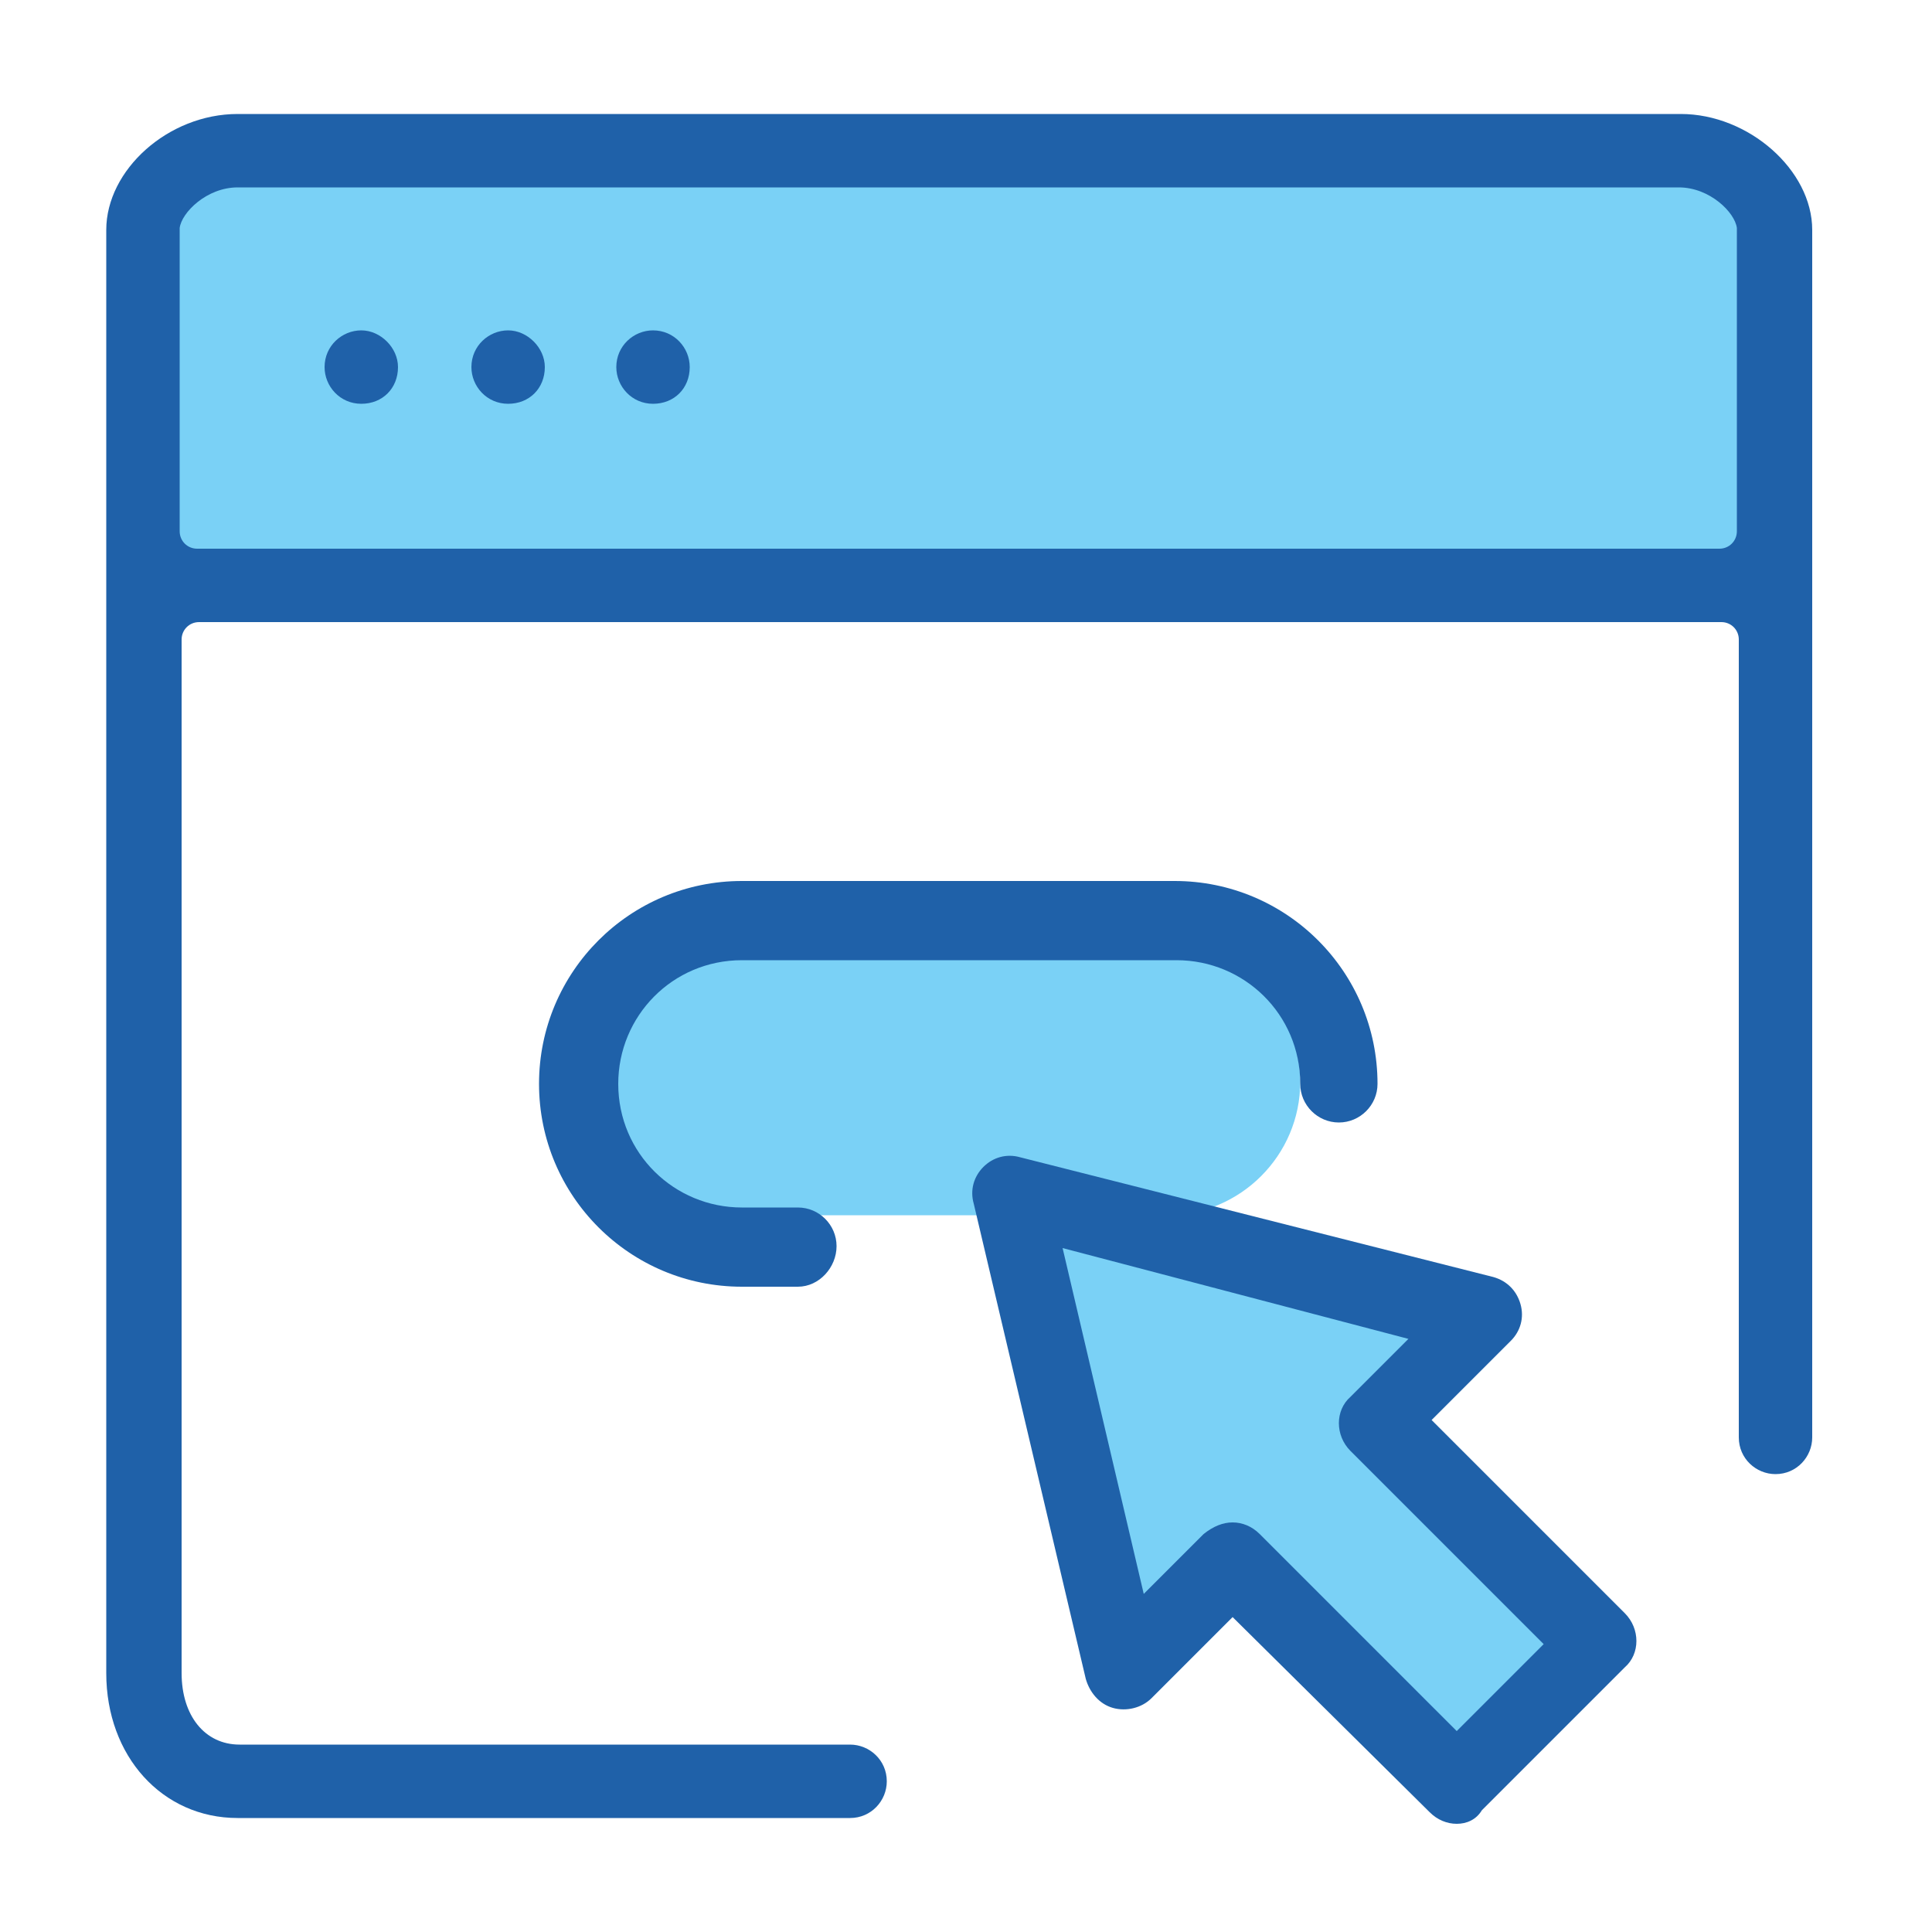
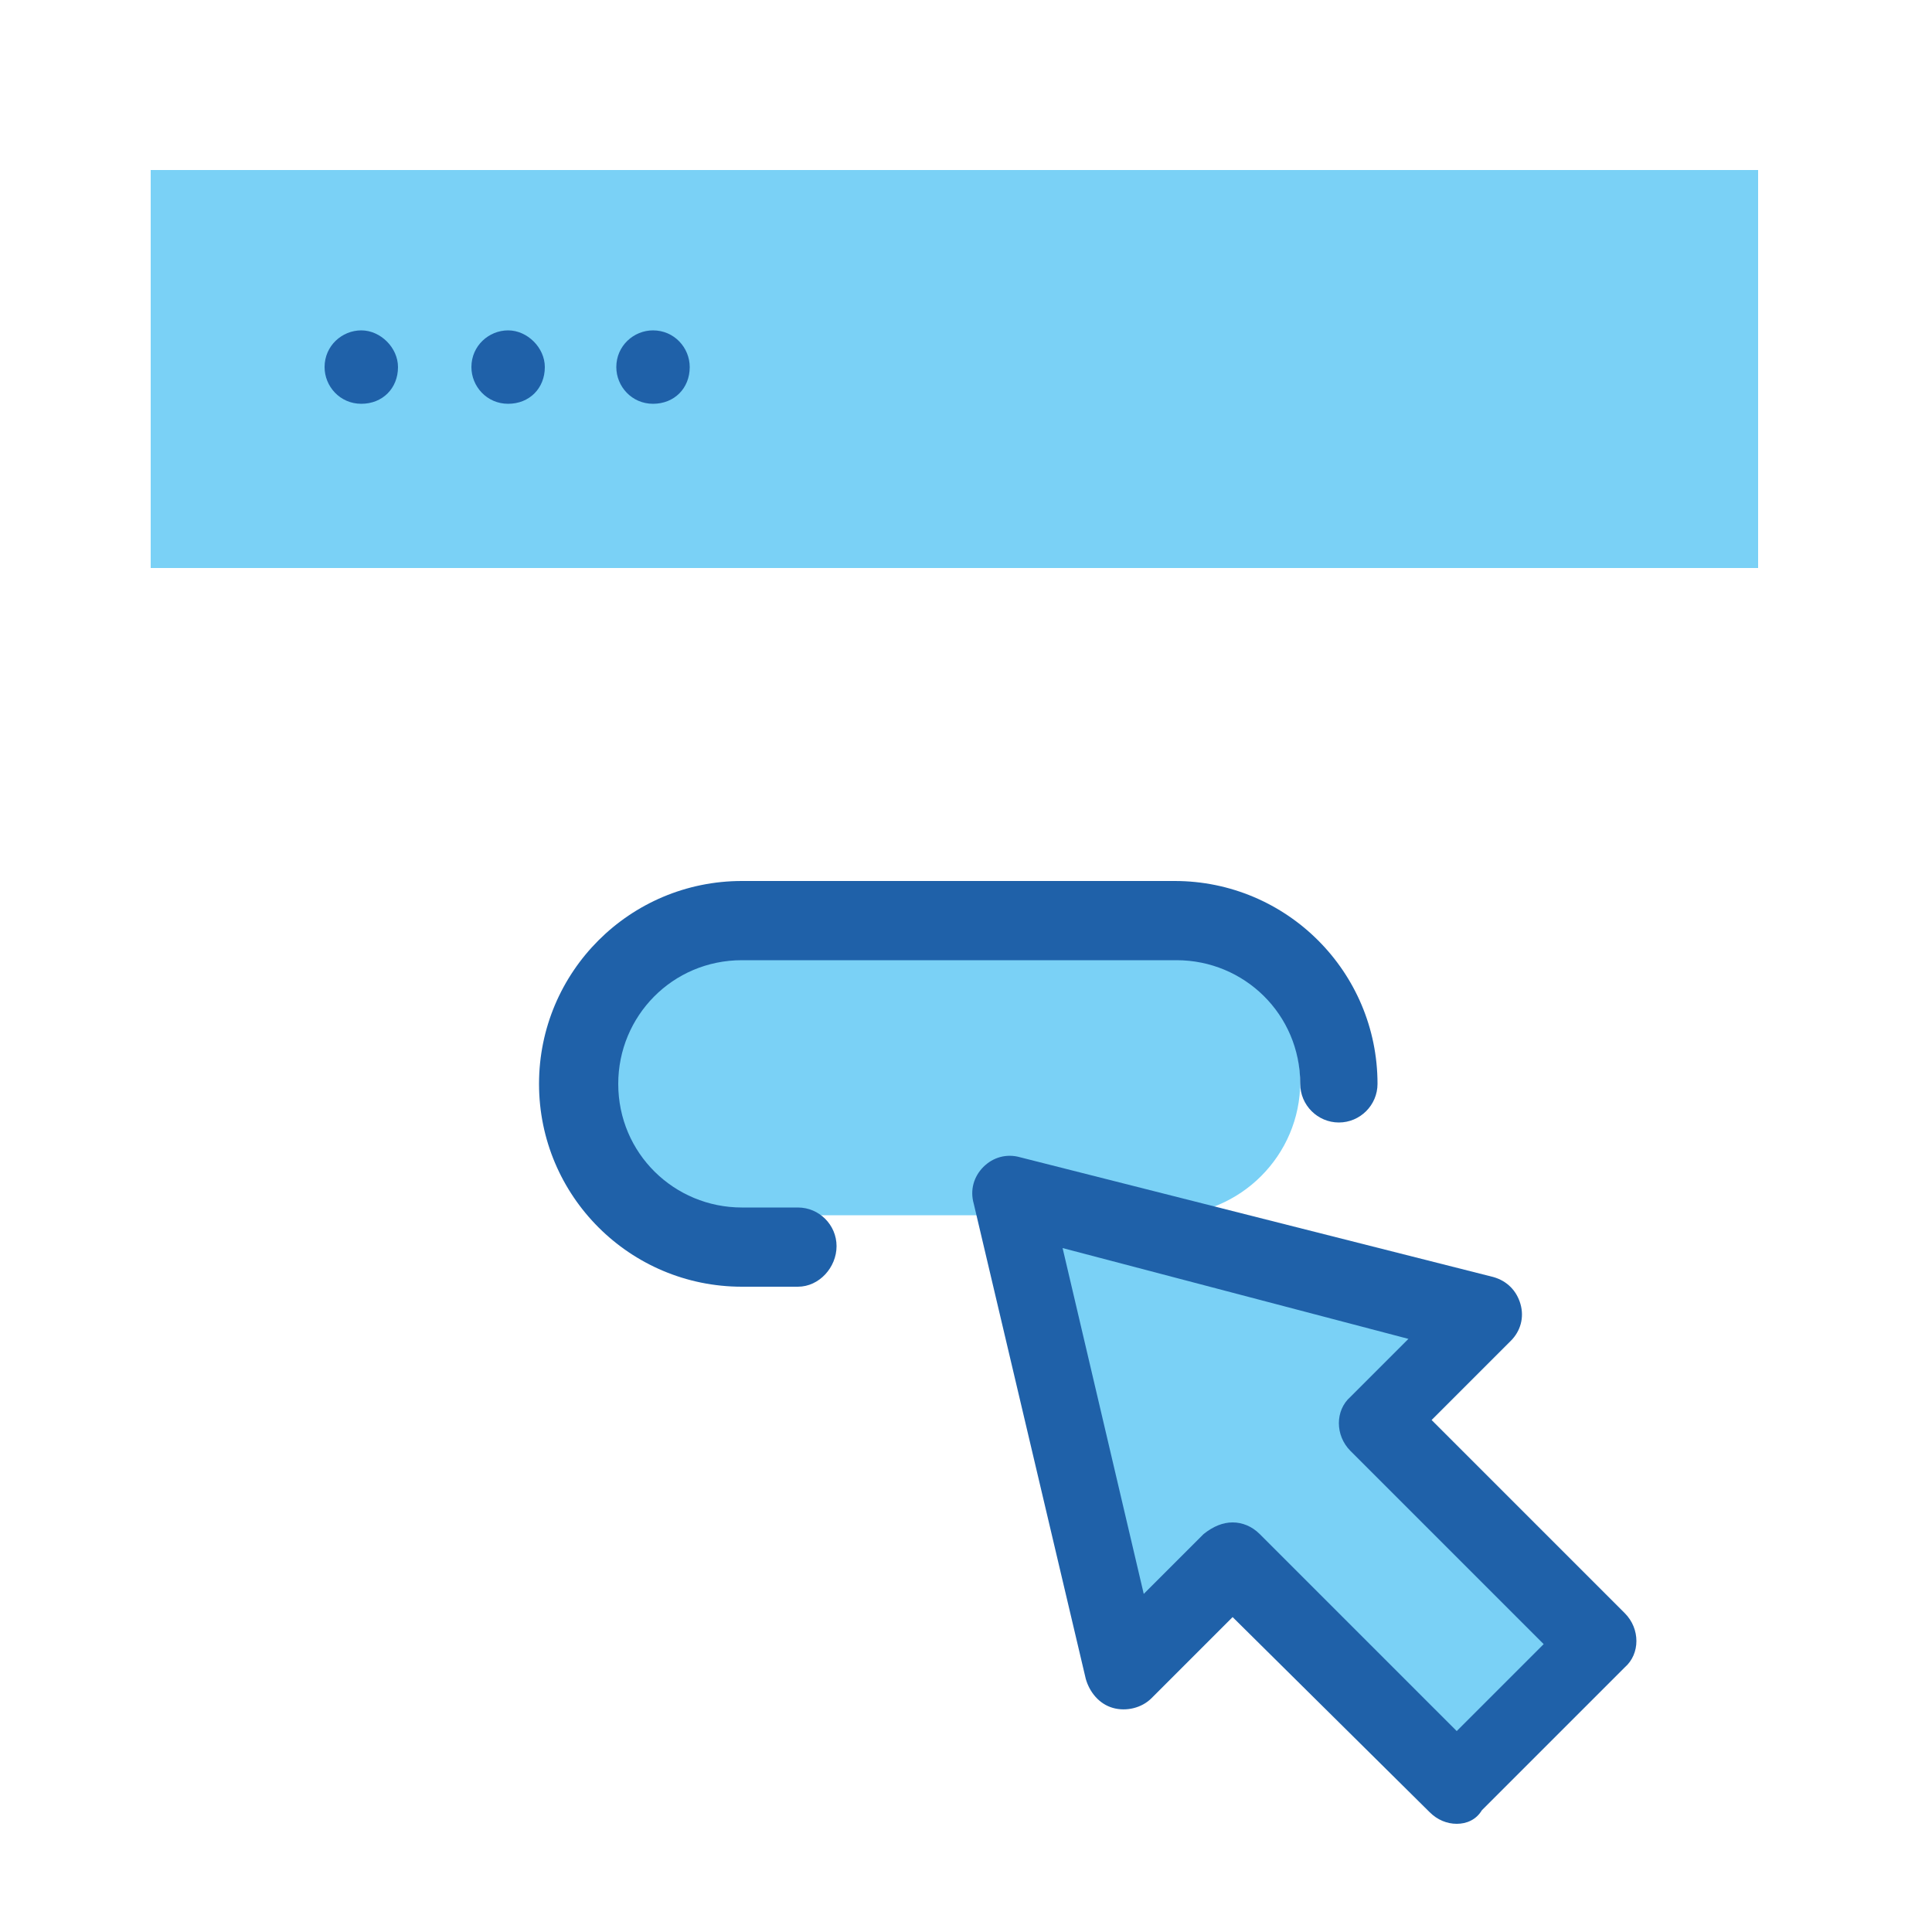
<svg xmlns="http://www.w3.org/2000/svg" version="1.1" id="Layer_1" x="0px" y="0px" viewBox="0 0 100 100" style="enable-background:new 0 0 100 100;" xml:space="preserve">
  <style type="text/css">
	.st0{fill:#7AD1F6;}
	.st1{fill:#1F61A9;}
</style>
  <rect x="7.8" y="8.8" class="st0" width="83.2" height="20.6" />
-   <path class="st1" d="M45.9,92.2c0,1-0.8,1.9-1.9,1.9H12.3c-3.9,0-6.8-3.2-6.8-7.5V11.9c0-3.1,3.2-6,6.8-6H87c3.5,0,6.8,2.9,6.8,6  v62.5c0,1-0.8,1.9-1.9,1.9c-1,0-1.9-0.8-1.9-1.9V33.1c0-0.5-0.4-0.9-0.9-0.9H10.3c-0.5,0-0.9,0.4-0.9,0.9v53.5c0,2.2,1.2,3.7,3,3.7  H44C45,90.3,45.9,91.1,45.9,92.2 M12.3,9.7c-1.6,0-2.9,1.3-3,2.1c0,0,0,0.1,0,0.1v15.6c0,0.5,0.4,0.9,0.9,0.9H89  c0.5,0,0.9-0.4,0.9-0.9V11.9c0,0,0-0.1,0-0.1c-0.1-0.8-1.4-2.1-3-2.1H12.3z" />
  <path class="st1" d="M18.7,17.1c-1,0-1.9,0.8-1.9,1.9c0,1,0.8,1.9,1.9,1.9s1.9-0.8,1.9-1.9C20.6,18,19.7,17.1,18.7,17.1" />
  <path class="st1" d="M33.8,17.1c-1,0-1.9,0.8-1.9,1.9c0,1,0.8,1.9,1.9,1.9s1.9-0.8,1.9-1.9C35.7,18,34.9,17.1,33.8,17.1" />
  <path class="st1" d="M26.3,17.1c-1,0-1.9,0.8-1.9,1.9c0,1,0.8,1.9,1.9,1.9s1.9-0.8,1.9-1.9C28.2,18,27.3,17.1,26.3,17.1" />
  <path class="st0" d="M60.4,62.9h-16h-6.2c-3.8,0-6.9-3.1-6.9-6.9c0-3.8,3.1-6.9,6.9-6.9h22.2c3.8,0,6.9,3.1,6.9,6.9  C67.3,59.8,64.2,62.9,60.4,62.9" />
  <path class="st1" d="M41.3,66.6h-2.9c-5.8,0-10.5-4.7-10.5-10.5c0-5.8,4.7-10.5,10.5-10.5h22.4c5.8,0,10.5,4.7,10.5,10.5  c0,1.1-0.9,2-2,2s-2-0.9-2-2c0-3.6-2.9-6.4-6.4-6.4H38.4c-3.6,0-6.4,2.9-6.4,6.4c0,3.6,2.9,6.4,6.4,6.4h2.9c1.1,0,2,0.9,2,2  S42.4,66.6,41.3,66.6" />
  <polygon class="st0" points="76.8,68.1 71.3,73.6 82.7,85.1 75.4,92.4 63.8,80.8 58.1,86.5 52.3,61.8 " />
  <path class="st1" d="M75.4,94.4L75.4,94.4c-0.5,0-1-0.2-1.4-0.6L63.8,83.7l-4.2,4.2c-0.5,0.5-1.3,0.7-2,0.5  c-0.7-0.2-1.2-0.8-1.4-1.5l-5.8-24.6c-0.2-0.7,0-1.4,0.5-1.9c0.5-0.5,1.2-0.7,1.9-0.5l24.5,6.2c0.7,0.2,1.2,0.7,1.4,1.4  c0.2,0.7,0,1.4-0.5,1.9l-4.1,4.1l10,10c0.8,0.8,0.8,2.1,0,2.8l-7.4,7.4C76.4,94.2,75.9,94.4,75.4,94.4 M63.8,78.8  c0.5,0,1,0.2,1.4,0.6l10.2,10.2l4.5-4.5l-10-10c-0.8-0.8-0.8-2.1,0-2.8l3-3L55,64.6l4.2,17.9l3.1-3.1C62.8,79,63.3,78.8,63.8,78.8" />
</svg>